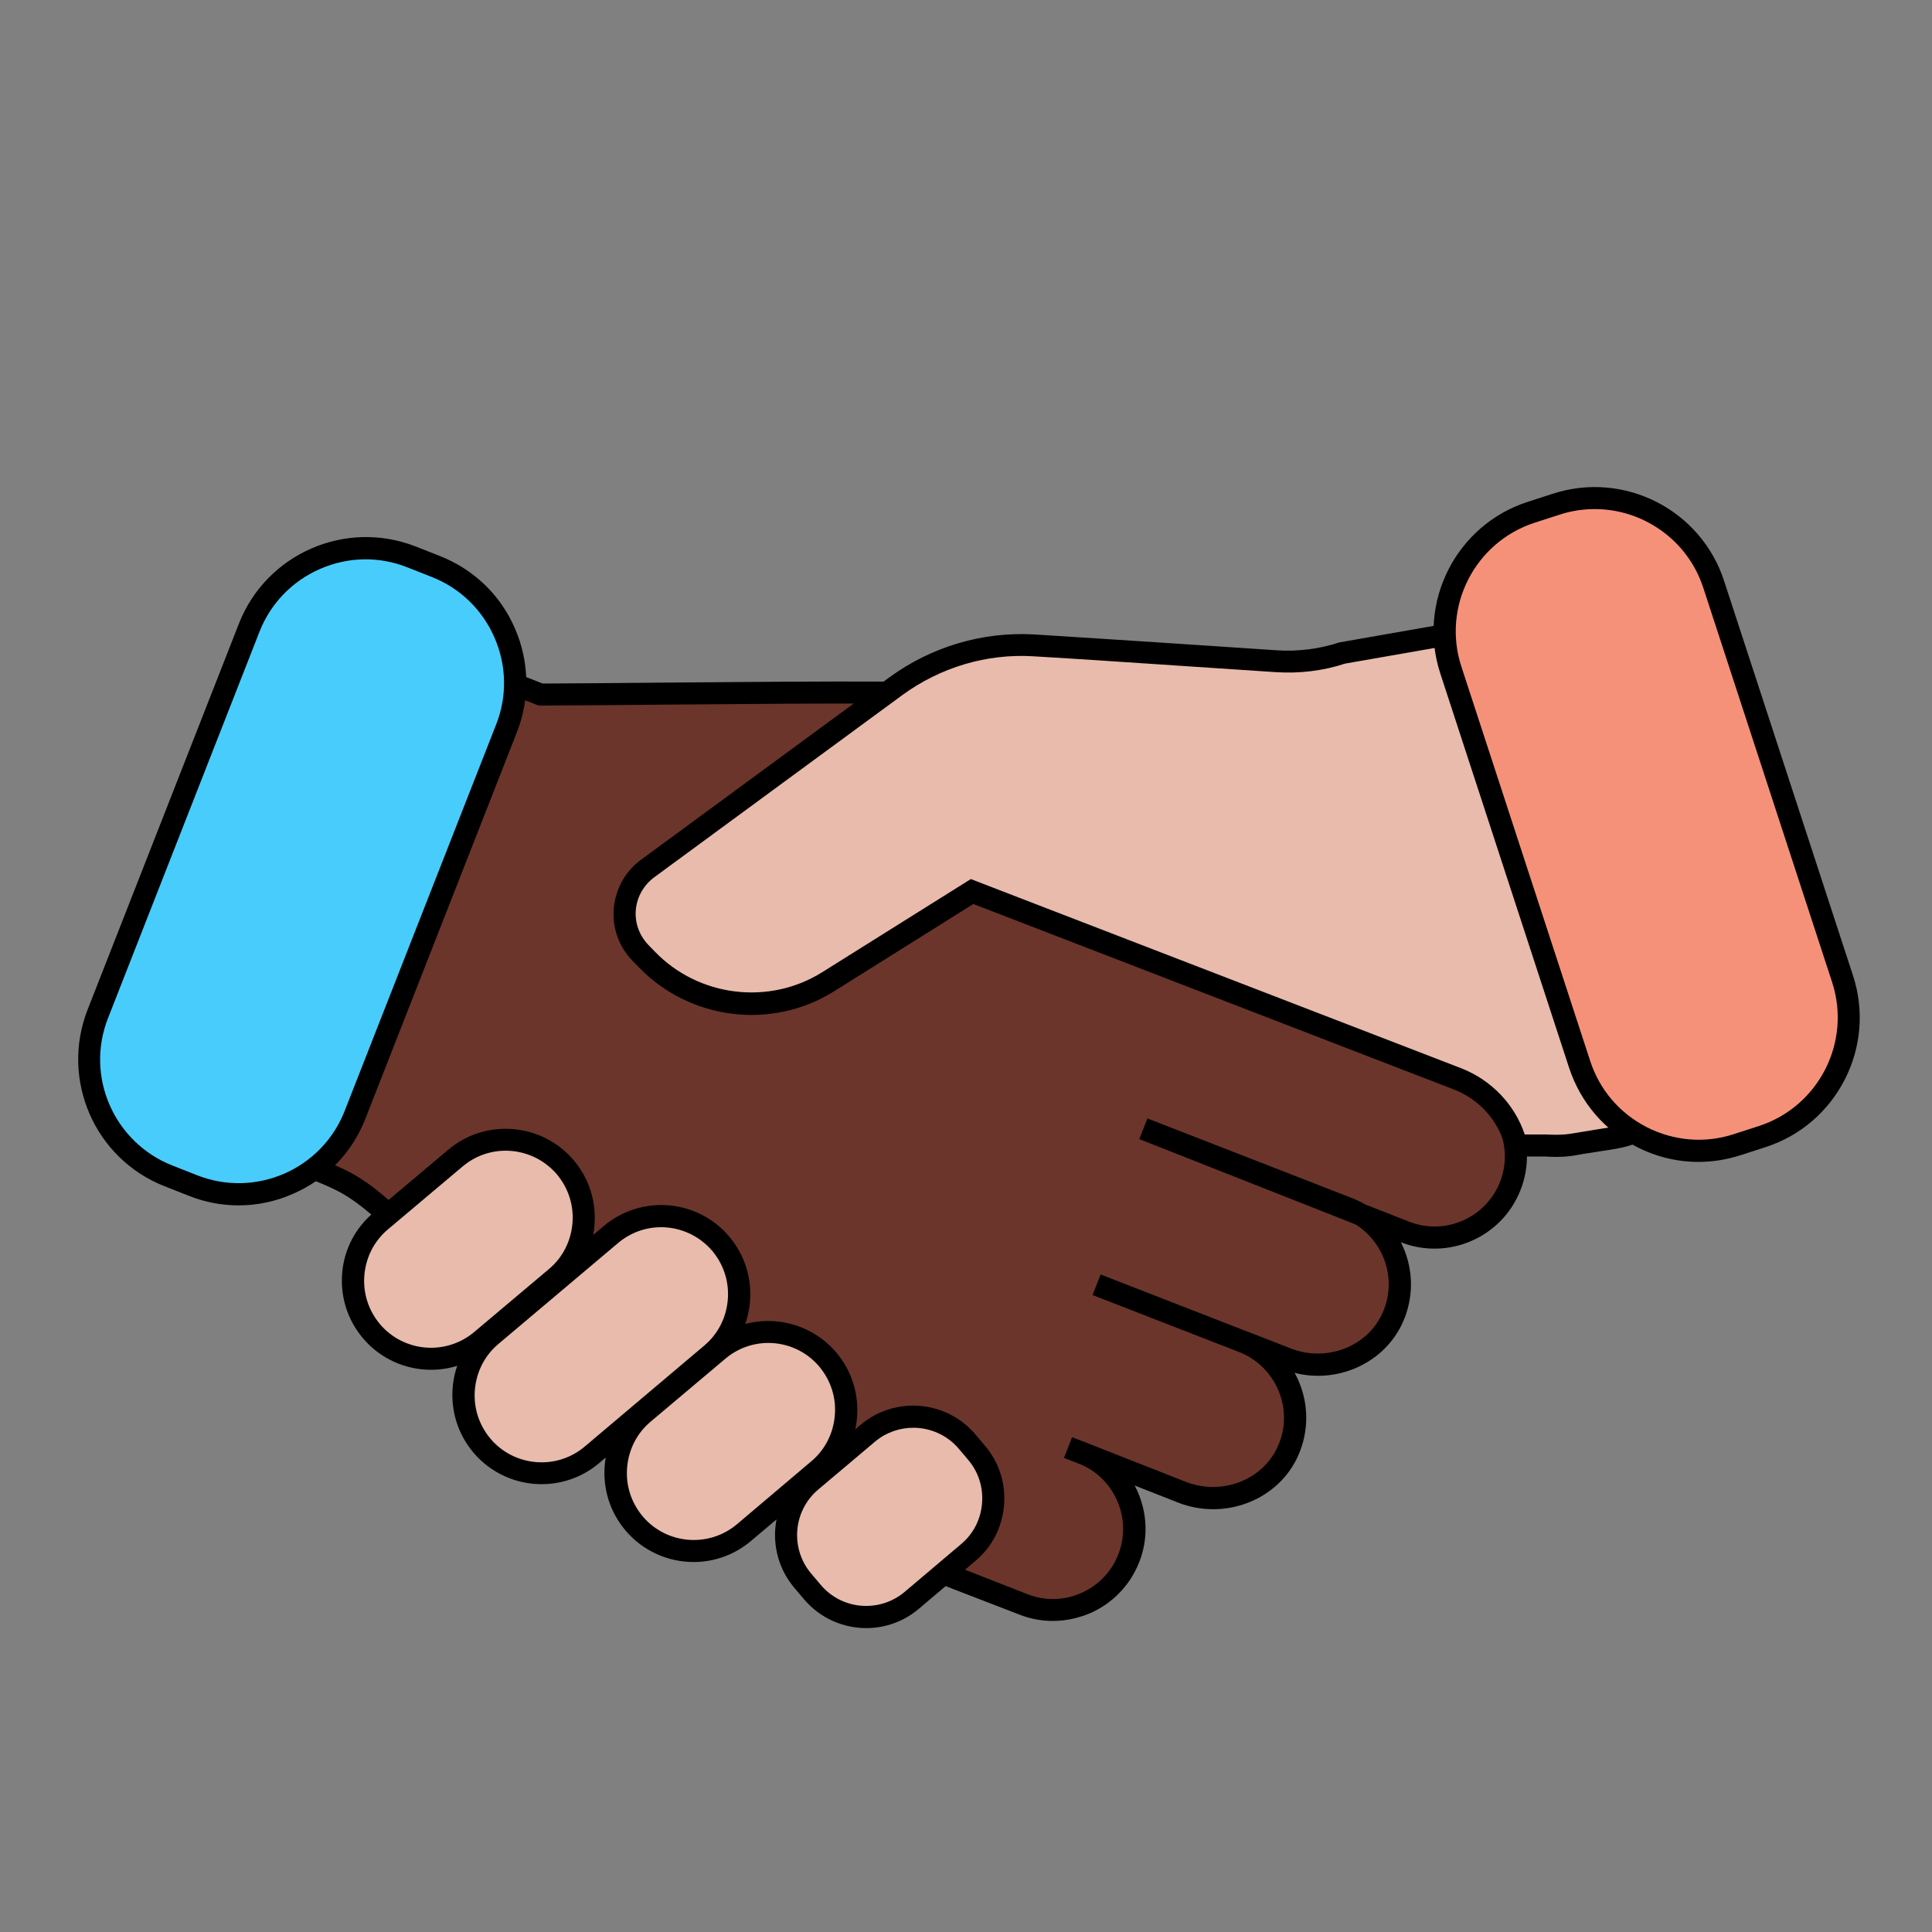
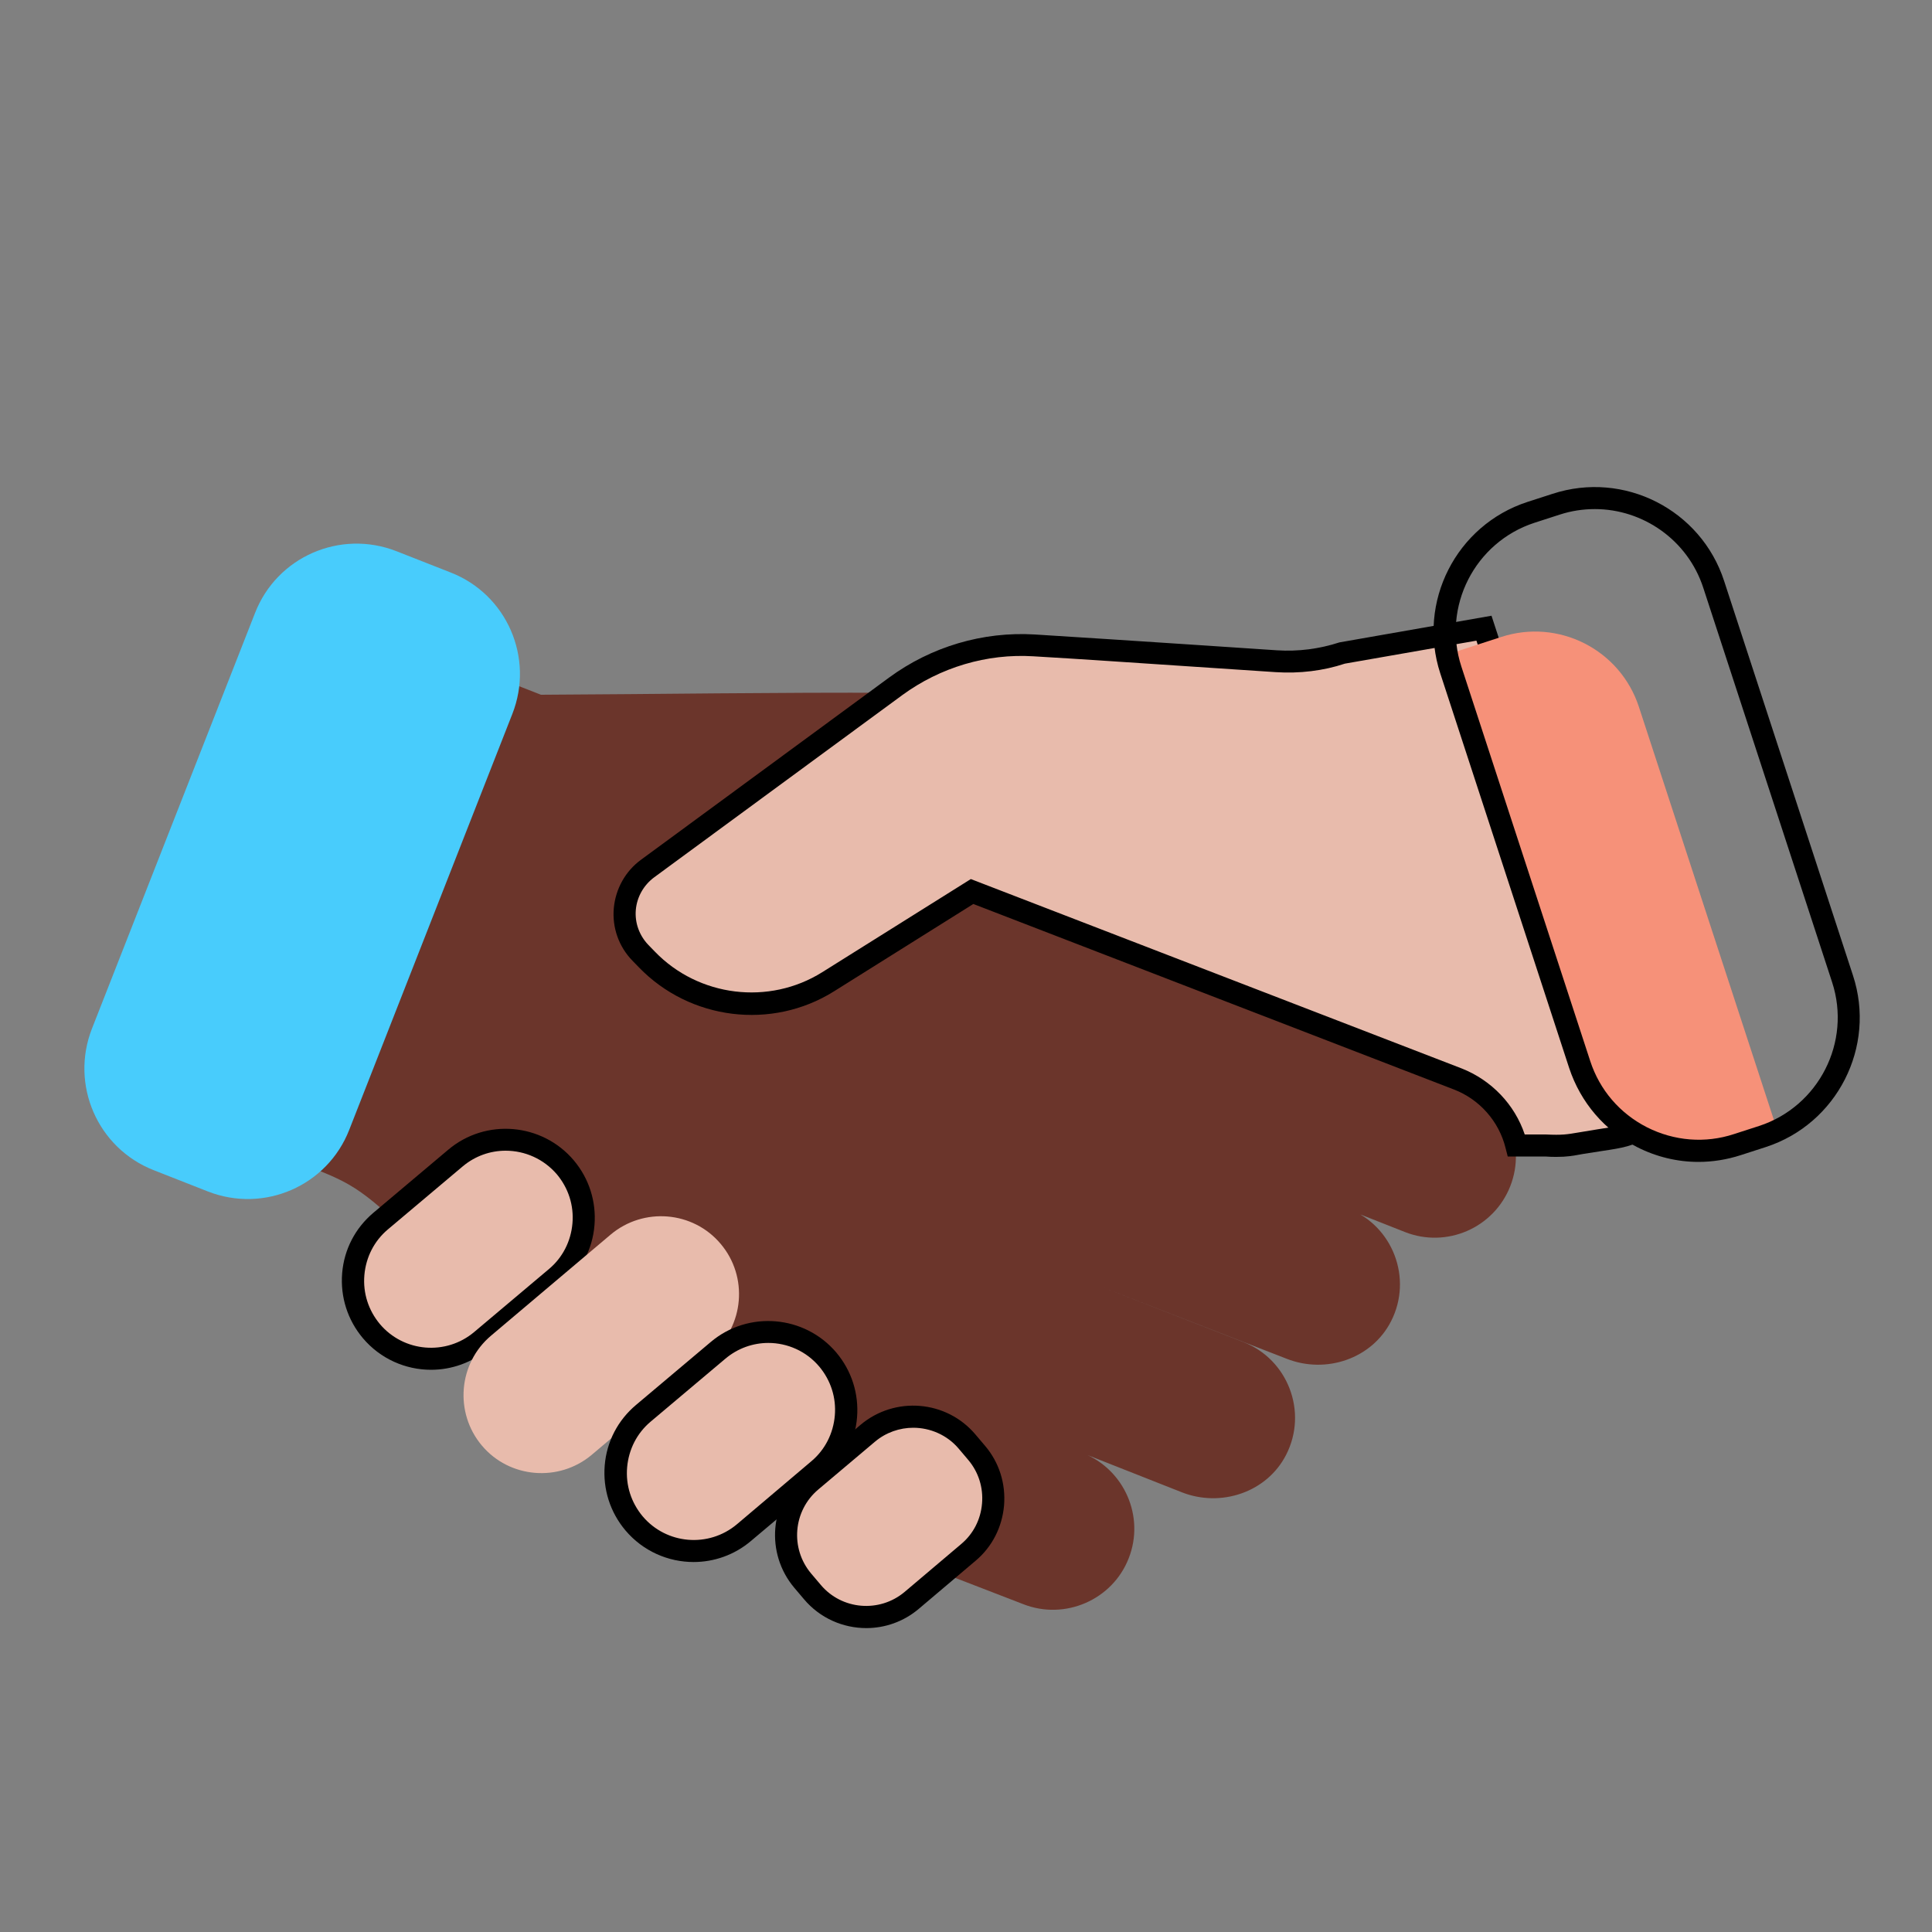
<svg xmlns="http://www.w3.org/2000/svg" version="1.1" id="Layer_1" x="0px" y="0px" viewBox="0 0 100 100" style="enable-background:new 0 0 100 100;" xml:space="preserve">
  <rect x="0" y="0" width="100" height="100" fill="#808080" stroke="none" />
  <style type="text/css">
	.st0{fill:#6B352B;}
	.st1{fill:#48CCFC;}
	.st2{opacity:0.5;}
	.st3{fill:#FFFFFF;}
	.st4{fill:#E8BBAC;}
	.st5{opacity:0.1;}
	.st6{fill:none;stroke:#000000;stroke-width:12.624;stroke-linecap:round;stroke-linejoin:round;stroke-miterlimit:10;}
	.st7{fill:#F69179;}
</style>
  <g>
    <g>
      <g>
        <g>
          <g>
            <path class="st0" d="M58.42,80.66c0.85-2.15-0.22-4.6-2.37-5.45l-0.76-0.29l0,0l5.88,2.32c2.03,0.8,4.41,0,5.4-1.94       c1.14-2.23,0.08-4.94-2.2-5.83l-7.6-2.96l9.83,3.82c2.03,0.8,4.41,0,5.4-1.94c1.14-2.23,0.08-4.94-2.2-5.83l-10.61-4.13       l13.53,5.34c2.16,0.85,4.6-0.21,5.45-2.37c0.85-2.16-0.21-4.6-2.37-5.45l-13.89-5.48l-9.43-3.71l11.51,4.53       c3.18,1.25,6.77-0.31,8.02-3.49c0.7-1.78-0.17-3.78-1.95-4.48c-2.92-1.15-5.83-2.29-8.75-3.44c-2.18-0.86-4.32-1.7-6.42-2.69       c-2.66-1.25-5.7-1.31-8.58-1.33c-6.1-0.03-12.21,0.07-18.31,0.1c0,0-4.45-1.74-4.45-1.74c0,0-9.16,23.35-9.9,25.25       c3.86,1.51-1.44-0.57,2.42,0.95c0.68,0.26,1.35,0.53,1.98,0.89c0.89,0.51,1.65,1.2,2.41,1.89c2.69,2.43,5.38,4.87,8.07,7.3       c1.89,1.71,3.8,3.43,5.92,4.84c2.05,1.37,4.24,2.1,6.5,2.99c2.85,1.12,5.7,2.24,8.54,3.36l3.47,1.34       C55.12,83.88,57.58,82.81,58.42,80.66z" />
-             <path d="M54.5,83.9c-0.59,0-1.18-0.11-1.74-0.33l-3.47-1.34l-9.61-3.78c-1.94-0.74-3.76-1.45-5.55-2.63       c-2.2-1.47-4.21-3.29-5.99-4.9l-8.07-7.3c-0.73-0.66-1.48-1.34-2.31-1.82c-0.59-0.34-1.26-0.6-1.91-0.86l-1.24-0.49       c-0.02-0.01-0.04-0.01-0.06-0.02l-0.2-0.08l0,0c-0.25-0.09-0.55-0.21-0.93-0.36l-0.53-0.21l10.32-26.31l4.88,1.91       c2.16-0.01,4.32-0.03,6.48-0.05c3.84-0.03,7.81-0.07,11.73-0.05c3.25,0.01,6.15,0.13,8.82,1.38c2.06,0.97,4.13,1.78,6.31,2.64       l8.82,3.47c1,0.39,1.79,1.15,2.22,2.14C72.92,45.9,72.94,47,72.54,48c-0.66,1.68-1.94,3-3.59,3.72       c-0.41,0.18-0.83,0.31-1.25,0.41l8.31,3.28c2.45,0.96,3.66,3.74,2.69,6.19c-0.96,2.45-3.74,3.66-6.19,2.7h0       c0.08,0.16,0.15,0.32,0.21,0.48c0.48,1.26,0.4,2.67-0.21,3.87c-1.01,1.97-3.33,2.96-5.5,2.41c0.11,0.2,0.21,0.41,0.29,0.63       c0.48,1.26,0.4,2.67-0.21,3.87c-1.1,2.16-3.79,3.13-6.12,2.21l-2.24-0.88c0.06,0.11,0.11,0.22,0.16,0.33       c0.51,1.17,0.54,2.47,0.07,3.65c-0.47,1.18-1.37,2.12-2.54,2.63C55.8,83.76,55.15,83.9,54.5,83.9z M15.36,59.52       c0.25,0.09,0.55,0.21,0.93,0.36c0.68,0.27,1.39,0.55,2.06,0.93c0.94,0.54,1.73,1.26,2.5,1.96l8.07,7.31       c1.75,1.58,3.72,3.37,5.85,4.79c1.67,1.12,3.45,1.8,5.32,2.52l13.08,5.12c0.9,0.36,1.89,0.34,2.78-0.05       c0.89-0.39,1.58-1.1,1.93-2l0,0c0.71-1.8-0.13-3.83-1.86-4.63l-0.95-0.37l0.42-1.07l0.76,0.29c0.07,0.03,0.15,0.06,0.22,0.09       l4.91,1.93c1.79,0.7,3.84-0.03,4.68-1.67c0.47-0.92,0.53-1.97,0.16-2.94c-0.36-0.94-1.09-1.7-2.01-2.08l-7.66-2.98l0.42-1.07       L57,65.98l7.58,2.95c0.02,0.01,0.04,0.02,0.06,0.02l2.16,0.84c1.79,0.71,3.85-0.03,4.68-1.67c0.47-0.92,0.53-1.97,0.16-2.94       c-0.29-0.76-0.82-1.4-1.49-1.81l-11.18-4.41l0.42-1.07l10.61,4.13c0.23,0.09,0.45,0.2,0.66,0.32l2.27,0.89       c1.87,0.74,3.97-0.19,4.71-2.05c0.73-1.86-0.19-3.97-2.05-4.71l-23.32-9.19l0.42-1.07l11.51,4.53c1.4,0.55,2.92,0.52,4.29-0.08       c1.37-0.6,2.43-1.7,2.98-3.09c0.28-0.72,0.27-1.5-0.04-2.21c-0.31-0.71-0.87-1.25-1.59-1.53l-8.75-3.44       c-2.18-0.86-4.36-1.72-6.46-2.7c-2.46-1.15-5.23-1.26-8.34-1.27c-3.91-0.02-7.87,0.02-11.71,0.05       c-2.2,0.02-4.39,0.04-6.59,0.05l-0.11,0l-4.01-1.57L14.4,59.14l0.65,0.25c0.03,0.01,0.05,0.02,0.08,0.03L15.36,59.52       L15.36,59.52z" />
          </g>
        </g>
      </g>
      <g>
        <g>
          <path class="st1" d="M7.96,60.57l2.8,1.1c2.91,1.14,6.19-0.29,7.32-3.2l8.44-21.52c1.14-2.91-0.29-6.19-3.2-7.32l-2.8-1.1      c-2.91-1.14-6.19,0.29-7.32,3.2L4.76,53.24C3.62,56.15,5.05,59.43,7.96,60.57z" />
-           <path d="M12.36,62.39c-0.87,0-1.74-0.16-2.57-0.49l-1.27-0.5c-3.62-1.42-5.4-5.51-3.99-9.13l7.84-20      c1.42-3.61,5.51-5.4,9.13-3.99l1.27,0.5c1.75,0.69,3.13,2.01,3.88,3.74c0.75,1.72,0.79,3.64,0.1,5.39l-7.84,20      c-0.69,1.75-2.01,3.13-3.74,3.88C14.27,62.19,13.31,62.39,12.36,62.39z M8.93,60.33l1.27,0.5c1.47,0.58,3.07,0.54,4.51-0.08      c1.44-0.63,2.56-1.79,3.13-3.25l7.84-20c0.58-1.47,0.54-3.07-0.09-4.51c-0.63-1.44-1.79-2.56-3.25-3.13l-1.27-0.5      c-1.47-0.58-3.07-0.54-4.51,0.09c-1.44,0.63-2.56,1.79-3.13,3.25l-7.84,20C4.4,55.72,5.9,59.14,8.93,60.33L8.93,60.33z" />
        </g>
      </g>
      <g class="st2">
        <g>
          <path class="st3" d="M13.98,29.61L13.98,29.61z" />
        </g>
      </g>
      <g>
        <g>
          <g>
            <path class="st4" d="M50.32,46.15l-7.45,4.67c-3.01,1.88-6.92,1.4-9.38-1.15l-0.34-0.35c-1.22-1.27-1.05-3.32,0.37-4.36       l12.84-9.43c2.07-1.52,4.6-2.28,7.16-2.12c4.18,0.26,8.36,0.55,12.55,0.82c1.17,0.08,2.33-0.07,3.45-0.44l7.3-1.28       c0,0,7.79,23.85,8.42,25.78c-1.15,0.57-1.32,0.54-2.96,0.8c-1.05,0.17-1.21,0.24-2.27,0.19l-1.52,0l0,0       c-0.39-1.57-1.52-2.86-3.03-3.44L50.32,46.15z" />
            <path d="M80.57,59.88c-0.17,0-0.36,0-0.59-0.02l-1.94,0l-0.11-0.43c-0.34-1.39-1.35-2.53-2.68-3.04l-24.87-9.6l-7.21,4.52       c-3.22,2.02-7.46,1.49-10.1-1.24l-0.34-0.35c-0.7-0.72-1.05-1.71-0.96-2.71c0.09-1,0.6-1.92,1.41-2.51l12.84-9.43       c2.18-1.6,4.85-2.39,7.53-2.23c2.58,0.16,5.16,0.33,7.74,0.5l4.81,0.32c1.1,0.07,2.18-0.07,3.23-0.41l7.87-1.38l8.73,26.72       l-0.44,0.22c-1.09,0.54-1.41,0.59-2.6,0.77l-0.96,0.15C81.39,59.83,81.1,59.88,80.57,59.88z M78.92,58.72l1.09,0       c0.85,0.04,1.08,0,1.73-0.11l0.97-0.16c0.93-0.14,1.23-0.19,1.82-0.46l-8.11-24.83l-6.81,1.19c-1.11,0.37-2.35,0.52-3.58,0.44       l-4.81-0.32c-2.58-0.17-5.16-0.35-7.73-0.5c-2.41-0.15-4.82,0.57-6.79,2.01l-12.84,9.43c-0.54,0.4-0.89,1.01-0.95,1.68       c-0.06,0.67,0.18,1.33,0.65,1.82l0.34,0.35c2.26,2.34,5.9,2.79,8.66,1.06l7.69-4.82l25.4,9.8       C77.2,55.91,78.4,57.17,78.92,58.72z" />
          </g>
        </g>
        <g class="st5">
          <g>
-             <path class="st6" d="M80.78,55.83" />
-           </g>
+             </g>
        </g>
      </g>
      <g>
        <g>
          <path class="st4" d="M28.78,66.11l-3.87,3.26c-1.7,1.43-4.26,1.22-5.69-0.48l0,0c-1.43-1.7-1.22-4.26,0.48-5.69l3.87-3.26      c1.7-1.43,4.26-1.22,5.69,0.48l0,0C30.7,62.12,30.48,64.68,28.78,66.11z" />
          <path d="M22.31,70.9c-1.31,0-2.62-0.56-3.53-1.64c-0.79-0.94-1.17-2.13-1.07-3.36c0.1-1.23,0.68-2.34,1.62-3.13l3.87-3.26      c1.94-1.64,4.86-1.39,6.5,0.55c0.79,0.94,1.17,2.13,1.07,3.36c-0.1,1.23-0.68,2.34-1.62,3.13l-3.87,3.26      C24.42,70.54,23.36,70.9,22.31,70.9z M26.17,59.56c-0.79,0-1.58,0.27-2.23,0.82l-3.87,3.26c-0.7,0.59-1.13,1.43-1.21,2.36      c-0.08,0.93,0.21,1.82,0.8,2.53c1.23,1.46,3.42,1.65,4.89,0.41l3.87-3.26c0.7-0.59,1.13-1.43,1.21-2.36      c0.08-0.93-0.21-1.82-0.8-2.53C28.14,59.98,27.16,59.56,26.17,59.56z" />
        </g>
      </g>
      <g>
        <g>
          <path class="st4" d="M36.82,70.07l-6.19,5.23c-1.7,1.43-4.26,1.22-5.69-0.48l0,0c-1.43-1.7-1.22-4.26,0.48-5.69l6.19-5.23      c1.7-1.43,4.26-1.22,5.69,0.48h0C38.74,66.08,38.52,68.64,36.82,70.07z" />
-           <path d="M28.03,76.82c-1.31,0-2.62-0.56-3.53-1.64c-0.79-0.94-1.17-2.13-1.07-3.36c0.1-1.23,0.68-2.34,1.62-3.13l6.2-5.23      c1.94-1.64,4.86-1.4,6.5,0.55c0.79,0.94,1.17,2.13,1.07,3.36c-0.1,1.23-0.68,2.34-1.62,3.13L31,75.74      C30.13,76.47,29.08,76.82,28.03,76.82z M34.22,63.52c-0.79,0-1.58,0.27-2.23,0.82l-6.2,5.23c-0.7,0.59-1.13,1.43-1.21,2.36      c-0.08,0.93,0.21,1.82,0.8,2.53c1.23,1.46,3.43,1.65,4.89,0.41l6.19-5.23c0.7-0.59,1.13-1.43,1.21-2.36      c0.08-0.93-0.21-1.82-0.8-2.53C36.18,63.94,35.2,63.52,34.22,63.52z" />
        </g>
      </g>
      <g>
        <g>
          <path class="st4" d="M42.37,76.06l-3.87,3.26c-1.7,1.43-4.26,1.22-5.69-0.48l0,0c-1.43-1.7-1.22-4.26,0.48-5.69l3.87-3.26      c1.7-1.43,4.26-1.22,5.69,0.48l0,0C44.29,72.07,44.07,74.63,42.37,76.06z" />
          <path d="M35.9,80.85c-1.31,0-2.62-0.56-3.53-1.64c-0.79-0.94-1.17-2.13-1.07-3.36c0.1-1.23,0.68-2.34,1.62-3.13l3.87-3.26      c1.94-1.64,4.86-1.39,6.5,0.55c0.79,0.94,1.17,2.13,1.07,3.36c-0.1,1.23-0.68,2.34-1.62,3.13l-3.87,3.26      C38.01,80.49,36.95,80.85,35.9,80.85z M39.77,69.51c-0.79,0-1.58,0.27-2.23,0.82l-3.87,3.26c-0.7,0.59-1.13,1.43-1.21,2.36      c-0.08,0.93,0.21,1.82,0.8,2.53c1.23,1.46,3.42,1.65,4.89,0.41L42,75.63c0.7-0.59,1.13-1.43,1.21-2.36      c0.08-0.93-0.21-1.82-0.8-2.53C41.73,69.93,40.75,69.51,39.77,69.51z" />
        </g>
      </g>
      <g>
        <g>
          <path class="st4" d="M50.48,80.06l-3.64,3.07c-1.34,1.13-3.36,0.96-4.5-0.38l-1.09-1.3c-1.13-1.34-0.96-3.36,0.38-4.5l3.64-3.07      c1.34-1.13,3.36-0.96,4.5,0.38l1.09,1.3C51.99,76.91,51.82,78.93,50.48,80.06z" />
          <path d="M44.84,84.27c-1.2,0-2.4-0.51-3.23-1.5l-0.5-0.59c-1.5-1.78-1.28-4.45,0.5-5.95l2.93-2.48c1.78-1.5,4.45-1.28,5.95,0.5      l0.5,0.59c0.73,0.86,1.07,1.95,0.98,3.08c-0.1,1.13-0.62,2.15-1.48,2.87h0l-2.93,2.48C46.77,83.94,45.8,84.27,44.84,84.27z       M47.27,73.9c-0.7,0-1.41,0.24-1.98,0.72l-2.94,2.48c-1.3,1.1-1.46,3.04-0.37,4.34l0.5,0.59c1.09,1.3,3.04,1.46,4.34,0.37      l2.93-2.48c0.63-0.53,1.01-1.27,1.08-2.1c0.07-0.82-0.18-1.62-0.71-2.25l-0.5-0.59C49.02,74.27,48.14,73.9,47.27,73.9z" />
        </g>
      </g>
      <g>
        <g>
-           <path class="st7" d="M92.01,58.56l-2.86,0.93c-2.97,0.97-6.16-0.65-7.13-3.62l-7.18-21.97c-0.97-2.97,0.65-6.16,3.62-7.13      l2.86-0.93c2.97-0.97,6.16,0.65,7.13,3.62l7.18,21.97C96.59,54.4,94.97,57.6,92.01,58.56z" />
+           <path class="st7" d="M92.01,58.56l-2.86,0.93c-2.97,0.97-6.16-0.65-7.13-3.62l-7.18-21.97l2.86-0.93c2.97-0.97,6.16,0.65,7.13,3.62l7.18,21.97C96.59,54.4,94.97,57.6,92.01,58.56z" />
          <path d="M87.91,60.14c-1.09,0-2.18-0.26-3.18-0.77c-1.68-0.85-2.92-2.31-3.51-4.09l-6.67-20.42c-1.21-3.69,0.82-7.68,4.51-8.88      l1.3-0.42c3.7-1.21,7.68,0.82,8.88,4.51l6.67,20.42c1.21,3.69-0.82,7.68-4.51,8.88l-1.3,0.42      C89.39,60.02,88.65,60.14,87.91,60.14z M82.55,26.35c-0.61,0-1.22,0.09-1.83,0.29l-1.3,0.42c-3.09,1.01-4.79,4.35-3.78,7.44      l6.67,20.42c0.49,1.5,1.53,2.71,2.94,3.43c1.41,0.71,3.01,0.84,4.5,0.35l1.3-0.42c3.09-1.01,4.79-4.35,3.78-7.44l-6.67-20.42      C87.35,27.94,85.03,26.35,82.55,26.35z" />
        </g>
      </g>
    </g>
  </g>
</svg>